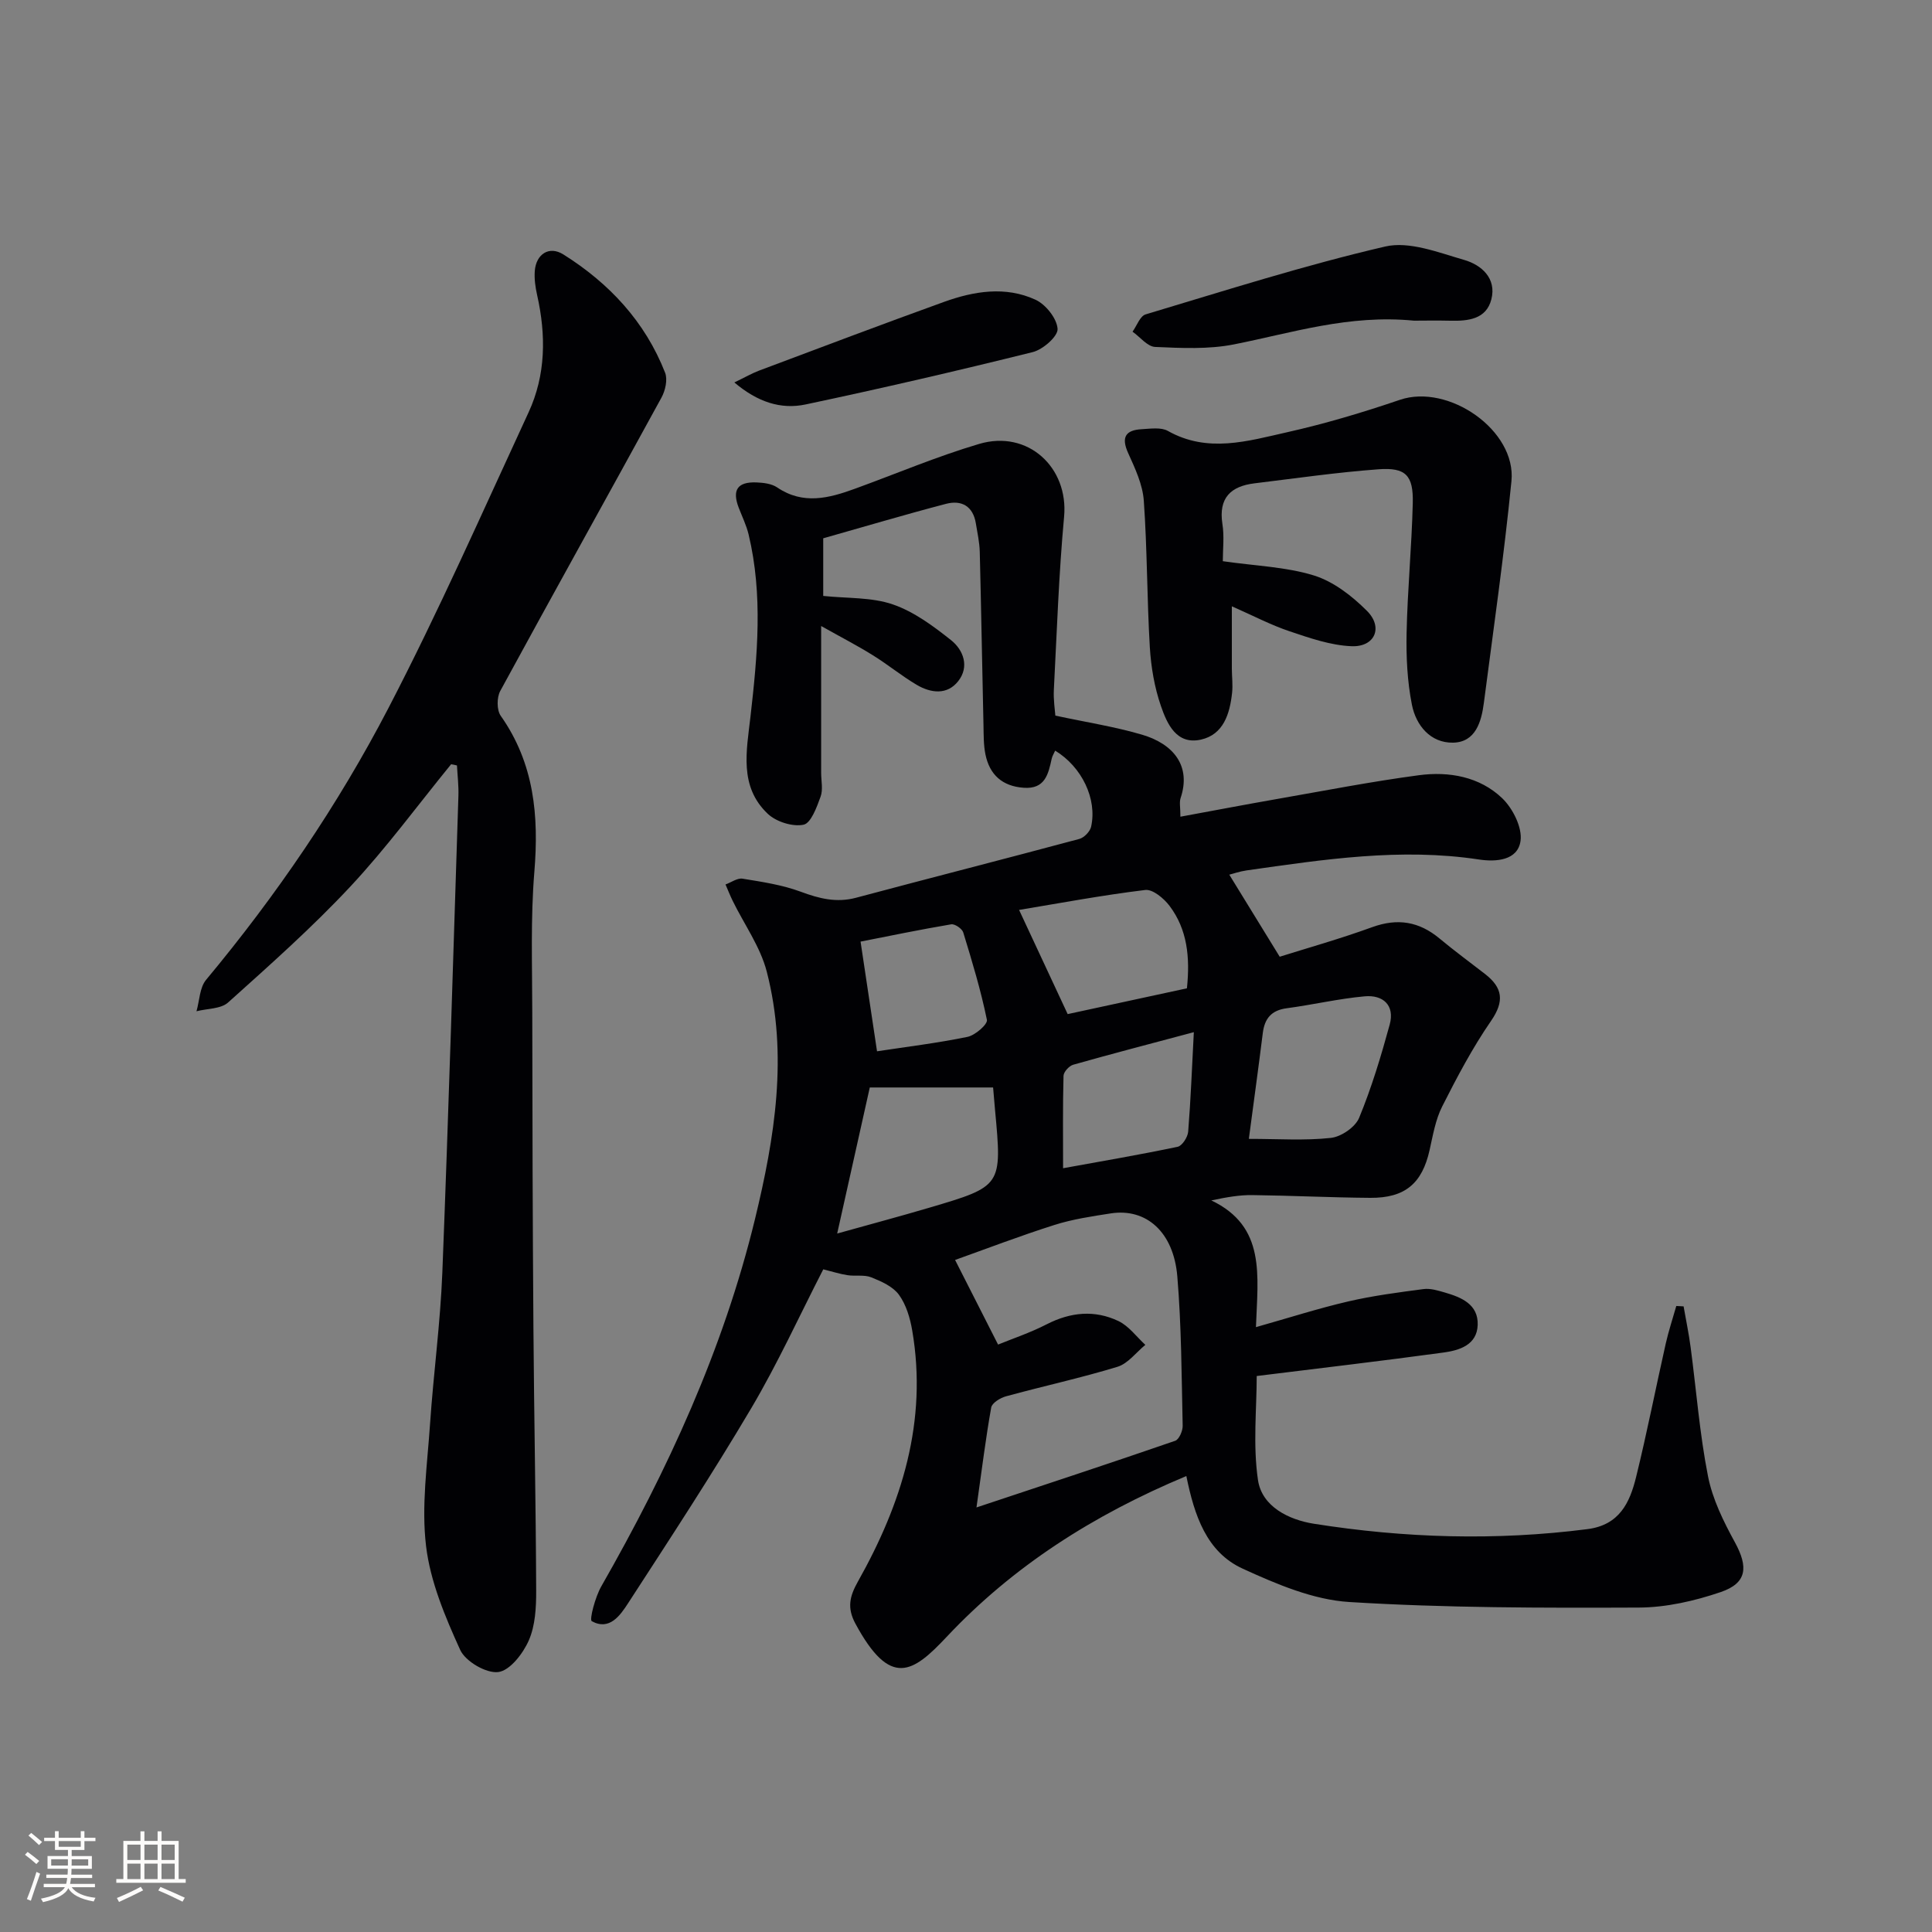
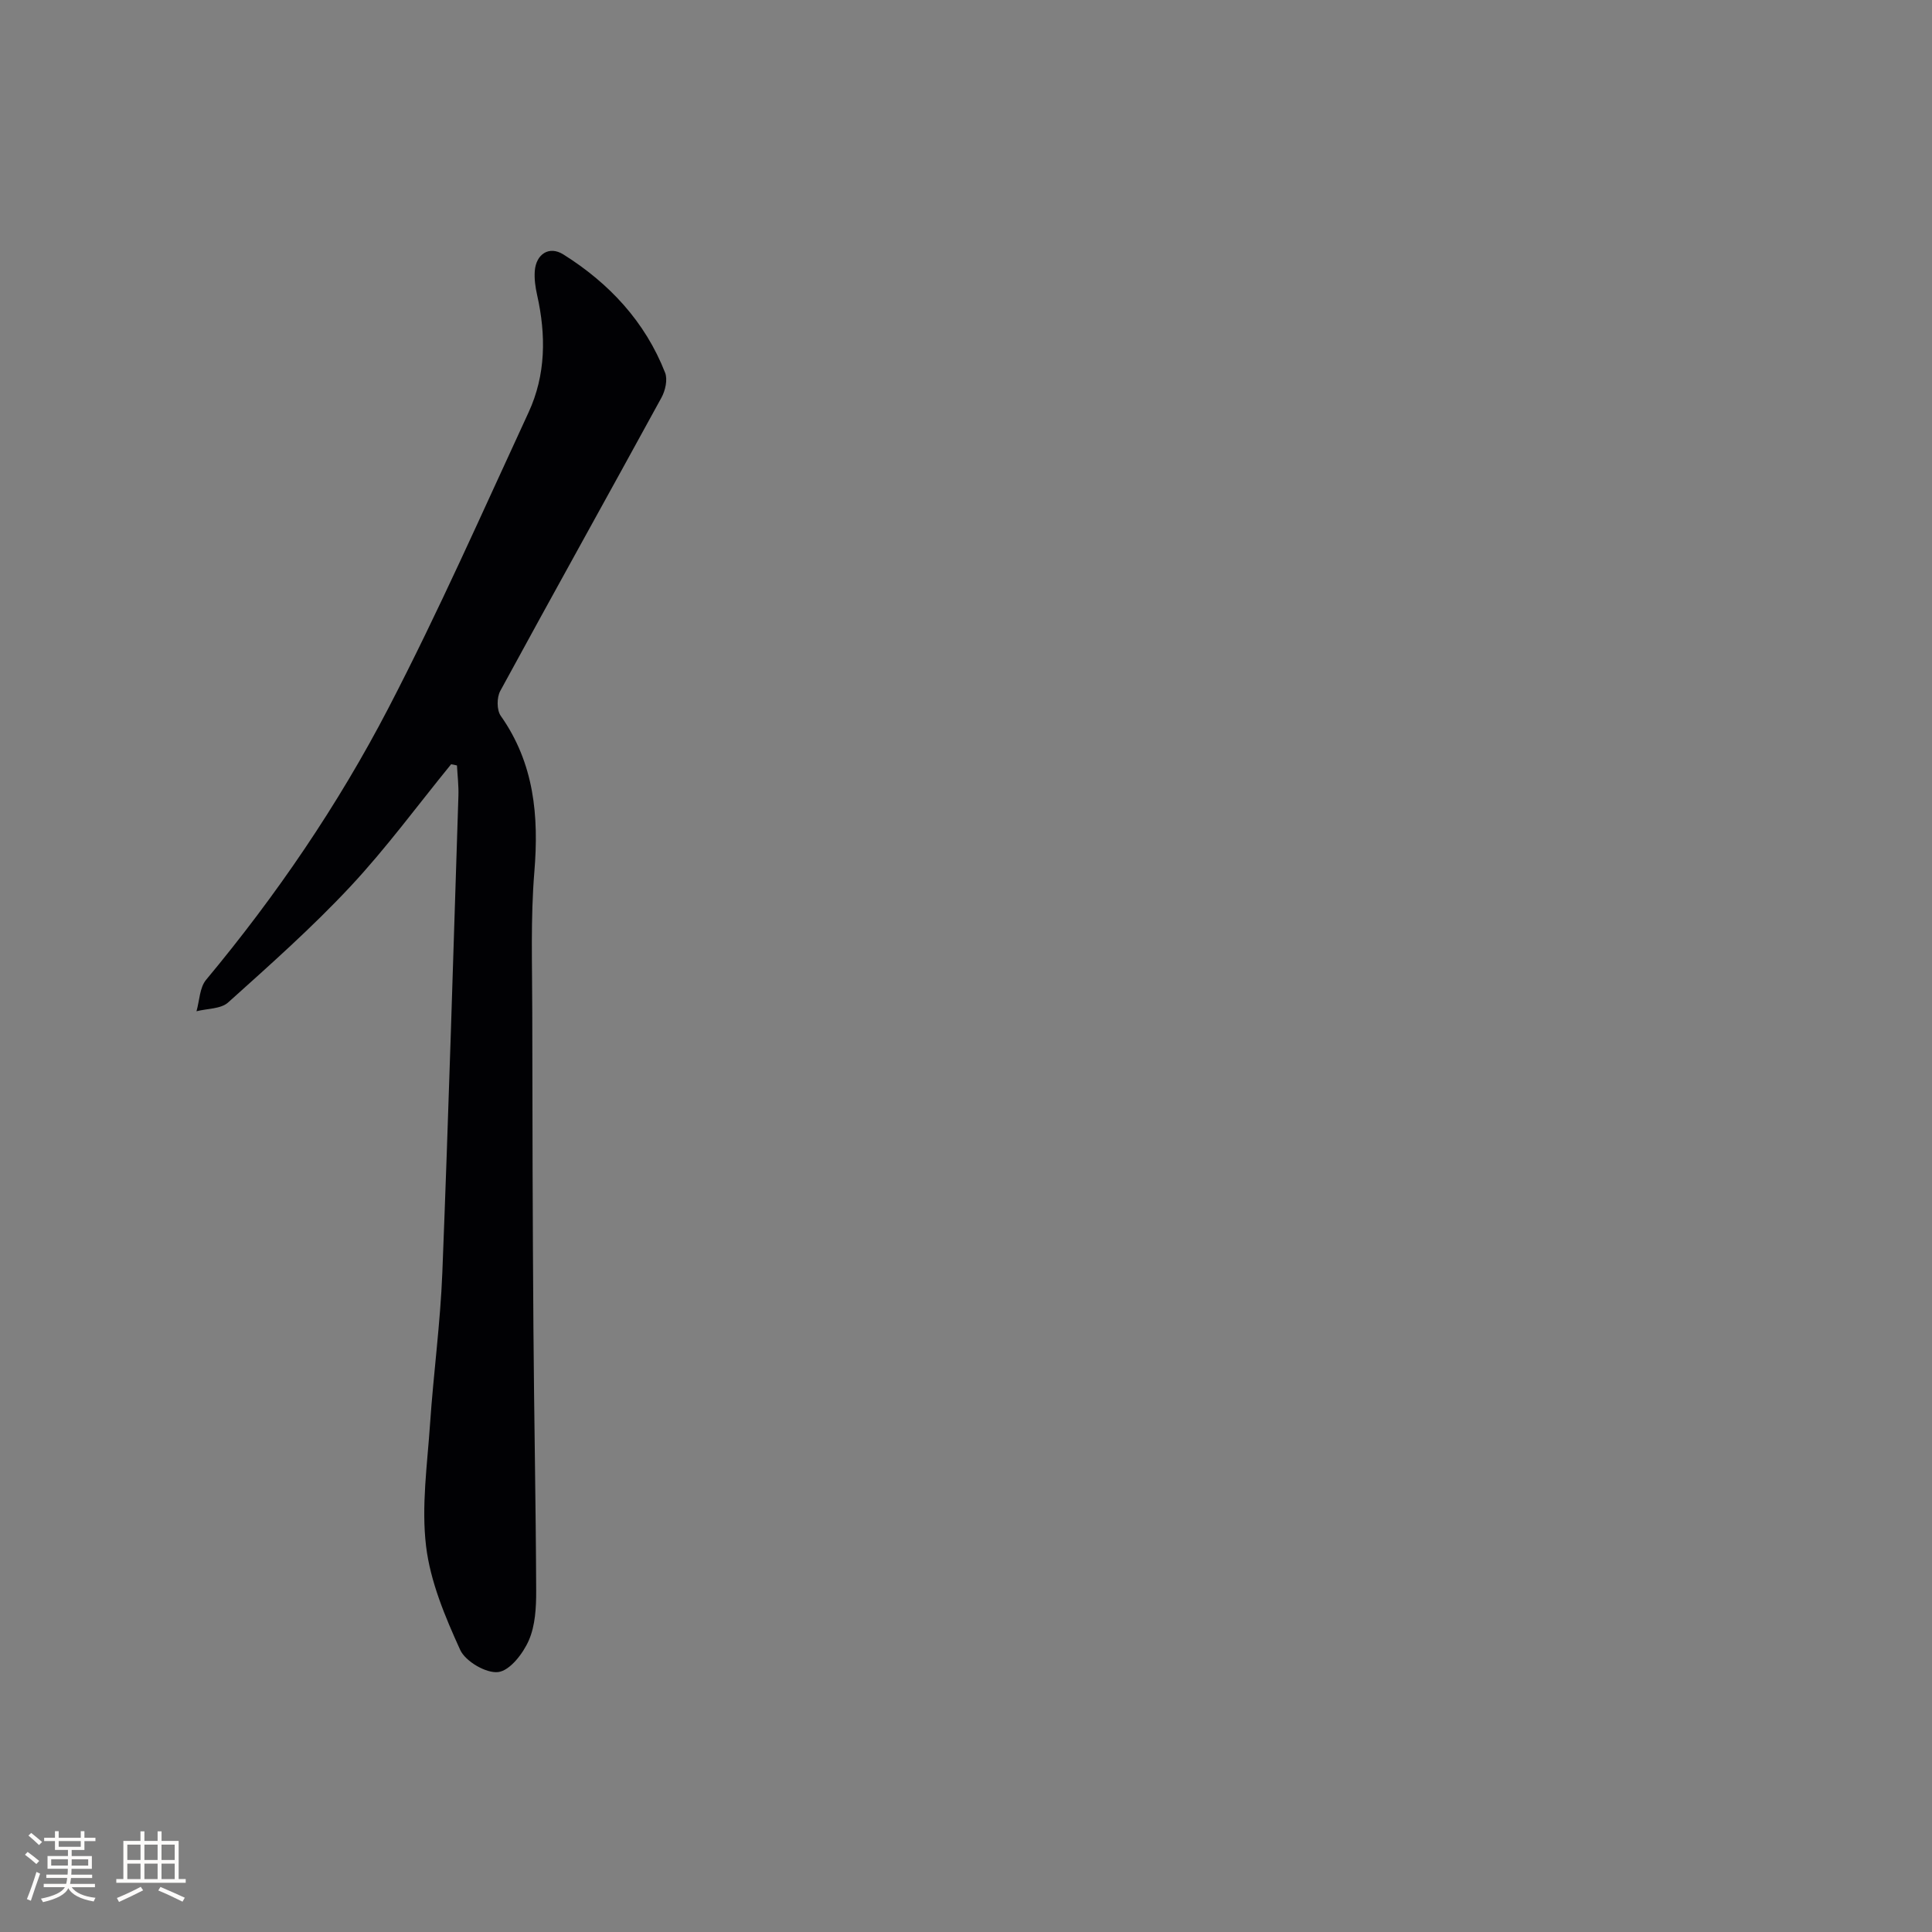
<svg xmlns="http://www.w3.org/2000/svg" enable-background="new 0 0 400 400" viewBox="0 0 400 400">
  <rect x="0" y="0" width="400" height="400" fill="#808080" stroke="none" />
  <g fill="#010104">
-     <path d="m245.62 305.6c-19.29 8.06-35.9 18.69-49.64 33.31-6.95 7.39-11.62 10.7-18.88-2.76-1.76-3.27-1.2-5.64.52-8.7 9.09-16.15 14.47-33.21 11.24-52.02-.44-2.56-1.25-5.32-2.75-7.37-1.24-1.7-3.63-2.77-5.72-3.6-1.47-.59-3.31-.19-4.94-.45-1.62-.25-3.19-.76-5-1.21-4.96 9.66-9.43 19.48-14.89 28.72-8.11 13.71-16.85 27.05-25.52 40.41-1.63 2.51-3.84 5.74-7.52 3.72-.53-.29.71-5 1.96-7.19 13.74-24.05 25.26-49.03 31.83-76.05 4.1-16.89 6.89-34.01 2.44-51.24-1.33-5.15-4.66-9.77-7.05-14.65-.54-1.11-1-2.26-1.49-3.4 1.18-.43 2.44-1.37 3.53-1.2 4.06.66 8.21 1.28 12.04 2.7s7.4 2.34 11.49 1.24c15.38-4.11 30.82-8.04 46.2-12.17.99-.27 2.2-1.52 2.43-2.51 1.29-5.75-1.91-12.41-7.44-15.77-.25.58-.6 1.11-.72 1.69-.7 3.19-1.38 6.31-5.78 6-4.44-.31-7.08-2.69-7.94-6.93-.39-1.94-.36-3.98-.4-5.97-.27-11.98-.47-23.96-.77-35.94-.05-1.97-.49-3.94-.81-5.9-.58-3.57-2.96-4.88-6.16-4.05-8.49 2.22-16.9 4.73-25.44 7.14v11.93c4.99.53 9.99.24 14.39 1.75 4.38 1.5 8.39 4.48 12.08 7.41 2.56 2.04 3.83 5.48 1.49 8.47-2.3 2.94-5.69 2.5-8.62.77-3.14-1.86-5.98-4.21-9.09-6.13-3.14-1.96-6.44-3.66-10.68-6.04v30.38c0 1.67.42 3.49-.12 4.96-.79 2.18-1.99 5.49-3.53 5.8-2.26.46-5.63-.6-7.38-2.24-6.01-5.66-4.41-13.05-3.6-20.16 1.44-12.58 2.61-25.17-.39-37.7-.46-1.9-1.34-3.7-2.05-5.54-1.4-3.66-.26-5.38 3.68-5.23 1.46.06 3.15.26 4.29 1.04 5.37 3.64 10.71 2.23 16.09.27 8.57-3.12 17-6.7 25.72-9.28 10.1-2.99 18.53 4.87 17.59 15.06-1.1 11.91-1.5 23.88-2.12 35.83-.11 2.11.23 4.24.31 5.36 6.46 1.39 12.32 2.29 17.95 3.95 6.53 1.93 10.21 6.48 7.98 13.12-.29.88-.04 1.94-.04 3.86 6.81-1.25 13.38-2.51 19.97-3.66 9.79-1.71 19.56-3.62 29.41-4.93 6.23-.83 12.56.3 17.22 4.74 2.21 2.11 4.21 6.08 3.82 8.86-.57 4.07-5.09 4.38-8.6 3.85-16.21-2.46-32.16-.01-48.12 2.26-1.41.2-2.78.68-3.58.88 3.35 5.45 6.65 10.82 10.44 16.99 5.46-1.72 12.4-3.67 19.17-6.13 5.25-1.9 9.69-1.16 13.91 2.35 3.07 2.55 6.29 4.92 9.45 7.37 3.64 2.83 4.03 5.62 1.23 9.69-3.85 5.58-7.05 11.65-10.12 17.72-1.39 2.75-1.92 5.97-2.61 9.04-1.54 6.88-5.06 9.93-12.28 9.88-8.15-.06-16.29-.47-24.44-.57-2.59-.03-5.19.41-8.47 1.1 11.34 5.42 9.62 15.46 9.24 26.24 6.9-1.95 12.94-3.89 19.1-5.32 5.12-1.19 10.36-1.87 15.58-2.56 1.41-.19 2.97.29 4.39.7 3.47 1 6.98 2.45 6.84 6.72-.14 4.16-3.79 5.27-7.1 5.72-12.65 1.73-25.34 3.21-38.65 4.86 0 6.72-.81 14.26.26 21.53.82 5.55 6.45 8.24 11.54 9.05 18.8 2.98 37.7 3.55 56.67 1.12 6.64-.85 8.77-5.49 10.07-10.76 2.26-9.18 4.07-18.46 6.15-27.68.59-2.62 1.45-5.18 2.18-7.76.5.03 1.01.06 1.51.08.49 2.83 1.09 5.65 1.46 8.49 1.18 8.89 1.86 17.88 3.59 26.66.93 4.76 3.21 9.38 5.57 13.69 2.79 5.11 2.55 8.44-2.93 10.31-5.42 1.85-11.31 3.19-16.99 3.21-19.97.08-39.99.08-59.91-1.15-7.48-.46-15.06-3.7-22.04-6.89-7.52-3.42-10.04-11.03-11.7-19.19zm-38.98-27.22c2.79-1.15 6.58-2.41 10.09-4.21 4.94-2.53 9.93-3 14.85-.65 2.14 1.03 3.72 3.24 5.55 4.92-1.91 1.56-3.58 3.87-5.77 4.54-7.6 2.32-15.4 4.01-23.07 6.11-1.19.32-2.9 1.37-3.07 2.32-1.13 6.3-1.91 12.67-3.05 20.69 14.31-4.76 27.76-9.18 41.14-13.8.81-.28 1.58-2.07 1.55-3.13-.23-10.31-.25-20.65-1.11-30.91-.77-9.2-6.44-14.17-13.77-13.04-3.93.61-7.92 1.2-11.69 2.4-7.27 2.31-14.41 5.05-20.55 7.24 3.04 5.98 5.73 11.27 8.9 17.52zm-33.31-22.99c6.67-1.87 12.88-3.52 19.04-5.34 15.12-4.46 15.11-4.49 13.64-20.27-.14-1.45-.25-2.9-.4-4.63-8.59 0-16.91 0-25.53 0-2.09 9.36-4.32 19.36-6.75 30.24zm85.23-19.6c6.1 0 11.6.39 16.98-.2 2.14-.23 5.06-2.23 5.85-4.15 2.58-6.24 4.54-12.77 6.33-19.3 1.1-4.03-1.39-6.21-5.19-5.86-5.41.49-10.74 1.75-16.14 2.47-3.16.42-4.56 2.11-4.94 5.12-.88 7.05-1.85 14.09-2.89 21.92zm-12.82-31.17c.67-6.46.08-12.19-3.6-17.07-1.17-1.55-3.48-3.48-5.03-3.29-8.97 1.09-17.86 2.76-26.12 4.13 3.41 7.32 6.56 14.07 10.06 21.57 7.35-1.59 15.86-3.43 24.69-5.34zm1.43 9.08c-9.03 2.41-17.03 4.49-24.97 6.74-.85.24-1.99 1.49-2.01 2.3-.17 6.38-.09 12.77-.09 19.13 7.82-1.42 15.8-2.78 23.72-4.44.94-.2 2.09-2 2.18-3.14.53-6.59.78-13.21 1.17-20.59zm-69-18.75c1.22 8.15 2.31 15.35 3.41 22.71 6.02-.92 12.43-1.69 18.74-2.99 1.59-.33 4.2-2.61 4.01-3.52-1.25-6.11-3.07-12.12-4.9-18.1-.24-.78-1.75-1.81-2.5-1.68-6.5 1.1-12.97 2.44-18.76 3.58z" />
    <path d="m93.4 158.23c-6.93 8.49-13.43 17.37-20.9 25.36-7.92 8.47-16.64 16.21-25.28 23.97-1.51 1.35-4.33 1.24-6.54 1.81.63-2.2.65-4.9 1.99-6.51 14.53-17.45 27.3-36.16 37.74-56.24 10.4-20.02 19.53-40.72 29.01-61.21 3.61-7.79 3.65-16.04 1.78-24.35-.36-1.61-.6-3.31-.48-4.94.26-3.5 2.96-5.3 5.92-3.44 9.49 5.96 16.92 13.91 21.06 24.48.56 1.42.05 3.7-.75 5.16-11.08 20.27-22.34 40.44-33.38 60.74-.73 1.34-.74 3.95.1 5.14 6.94 9.85 7.92 20.71 6.96 32.34-.79 9.6-.44 19.3-.43 28.96.02 21.82.08 43.63.24 65.45.13 18.13.5 36.27.57 54.4.01 3.45-.18 7.19-1.52 10.26-1.19 2.73-3.91 6.26-6.32 6.57-2.49.32-6.8-2.2-7.89-4.58-3.12-6.86-6.19-14.14-7.07-21.51-.99-8.29.26-16.88.83-25.32.71-10.44 2.13-20.84 2.54-31.28 1.29-32.9 2.27-65.81 3.33-98.72.07-2.09-.19-4.19-.3-6.29-.4-.11-.81-.18-1.21-.25z" />
-     <path d="m253.17 116.19c6.85.99 13.12 1.17 18.88 2.96 4.05 1.26 7.89 4.25 10.96 7.32 3.42 3.41 1.65 7.52-3.19 7.32-4.32-.17-8.66-1.69-12.83-3.09-3.86-1.29-7.51-3.22-11.95-5.17 0 5-.01 8.96 0 12.93.01 1.67.23 3.35.05 4.99-.47 4.32-1.77 8.63-6.45 9.68-5.08 1.13-7.02-3.29-8.29-6.98-1.33-3.85-2.04-8.04-2.29-12.13-.6-10.12-.53-20.28-1.25-30.38-.24-3.34-1.81-6.68-3.23-9.82-1.5-3.3-.55-4.78 2.81-4.96 1.81-.1 3.99-.44 5.41.36 8.24 4.64 16.54 2.1 24.68.27 7.89-1.77 15.69-4.1 23.35-6.71 10.06-3.42 24.14 6.31 23.1 16.82-1.52 15.34-3.72 30.62-5.71 45.91-.51 3.95-1.73 8.17-6.39 8.25-4.67.08-7.67-3.58-8.51-7.86-.96-4.84-1.2-9.89-1.1-14.84.19-8.97 1.06-17.92 1.28-26.89.14-5.75-1.45-7.43-7.09-7.01-8.59.63-17.13 1.87-25.69 2.91-4.91.6-7.45 3.02-6.64 8.37.42 2.58.09 5.27.09 7.75z" />
-     <path d="m292.75 66.39c-13.47-1.32-25.24 2.53-37.26 4.91-5.28 1.05-10.89.77-16.33.53-1.6-.07-3.12-2.06-4.68-3.16.89-1.23 1.55-3.23 2.71-3.58 16.47-4.93 32.88-10.17 49.6-14.05 4.99-1.16 11.02 1.24 16.34 2.77 3.58 1.03 6.75 3.8 5.64 8.16-1.05 4.13-4.81 4.52-8.5 4.43-2.83-.07-5.66-.01-7.52-.01z" />
-     <path d="m152.04 79.18c2.24-1.08 3.64-1.89 5.12-2.45 12.74-4.78 25.47-9.6 38.27-14.22 6.21-2.24 12.75-3.31 18.95-.46 2.12.97 4.44 3.88 4.58 6.04.1 1.54-3.04 4.29-5.15 4.81-15.61 3.88-31.29 7.51-47.03 10.84-5.11 1.08-9.96-.5-14.74-4.56z" />
  </g>
  <path d="m5.17 384 .55-.58c.85.61 1.65 1.24 2.4 1.87l-.59.64c-.83-.73-1.62-1.38-2.36-1.93m1.22 9.53-.82-.34c.71-1.76 1.37-3.64 1.98-5.63.24.13.5.25.76.36-.6 1.67-1.24 3.54-1.92 5.61m-.5-13.5.57-.54c.56.44 1.31 1.06 2.26 1.87l-.64.64c-.68-.66-1.41-1.32-2.19-1.97m3.25.46h2.24v-1.36h.77v1.36h4.57v-1.36h.76v1.36h2.28v.69h-2.28v1.84h-2.64v1.26h4.18v2.64h-4.21c0 .45-.02.86-.05 1.21h4.32v.69h-4.38c-.04.34-.1.75-.19 1.22h5.15v.69h-4.82c.87 1.19 2.51 1.92 4.93 2.19-.17.31-.3.57-.37.76-2.77-.49-4.52-1.41-5.26-2.76-.56 1.26-2.3 2.23-5.24 2.9-.12-.25-.26-.48-.43-.72 2.73-.55 4.38-1.34 4.96-2.38h-4.38v-.69h4.65c.1-.38.17-.79.21-1.22h-4.32v-.69h4.4c.03-.34.05-.75.05-1.21h-4.2v-2.64h4.23v-1.26h-2.69v-1.84h-2.24zm1.46 4.46v1.29h3.45c.01-.4.02-.57.01-.53v-.32-.45h-3.46zm1.55-2.59h4.57v-1.19h-4.57zm6.11 2.59h-3.42v.77c-.01.19-.01.37-.02.53h3.44z" fill="#fcfbfa" />
  <path d="m32.63 379.16h.82v1.98h3.54v7.89h1.46v.78h-14.37v-.78h1.46v-7.89h3.54v-1.98h.82v1.98h2.73zm-3.49 11.48.5.73c-1.61.82-3.28 1.63-5 2.41-.13-.27-.28-.55-.44-.82 1.75-.72 3.4-1.49 4.94-2.32m-2.78-5.55h2.73v-3.18h-2.73zm0 3.95h2.73v-3.2h-2.73zm3.54-3.95h2.73v-3.18h-2.73zm0 3.95h2.73v-3.2h-2.73zm7.89 4.68c-1.84-.92-3.51-1.7-5.02-2.32l.45-.73c1.89.8 3.57 1.55 5.04 2.23zm-1.62-11.81h-2.73v3.18h2.73zm-2.73 7.13h2.73v-3.2h-2.73z" fill="#fcfbfa" />
</svg>